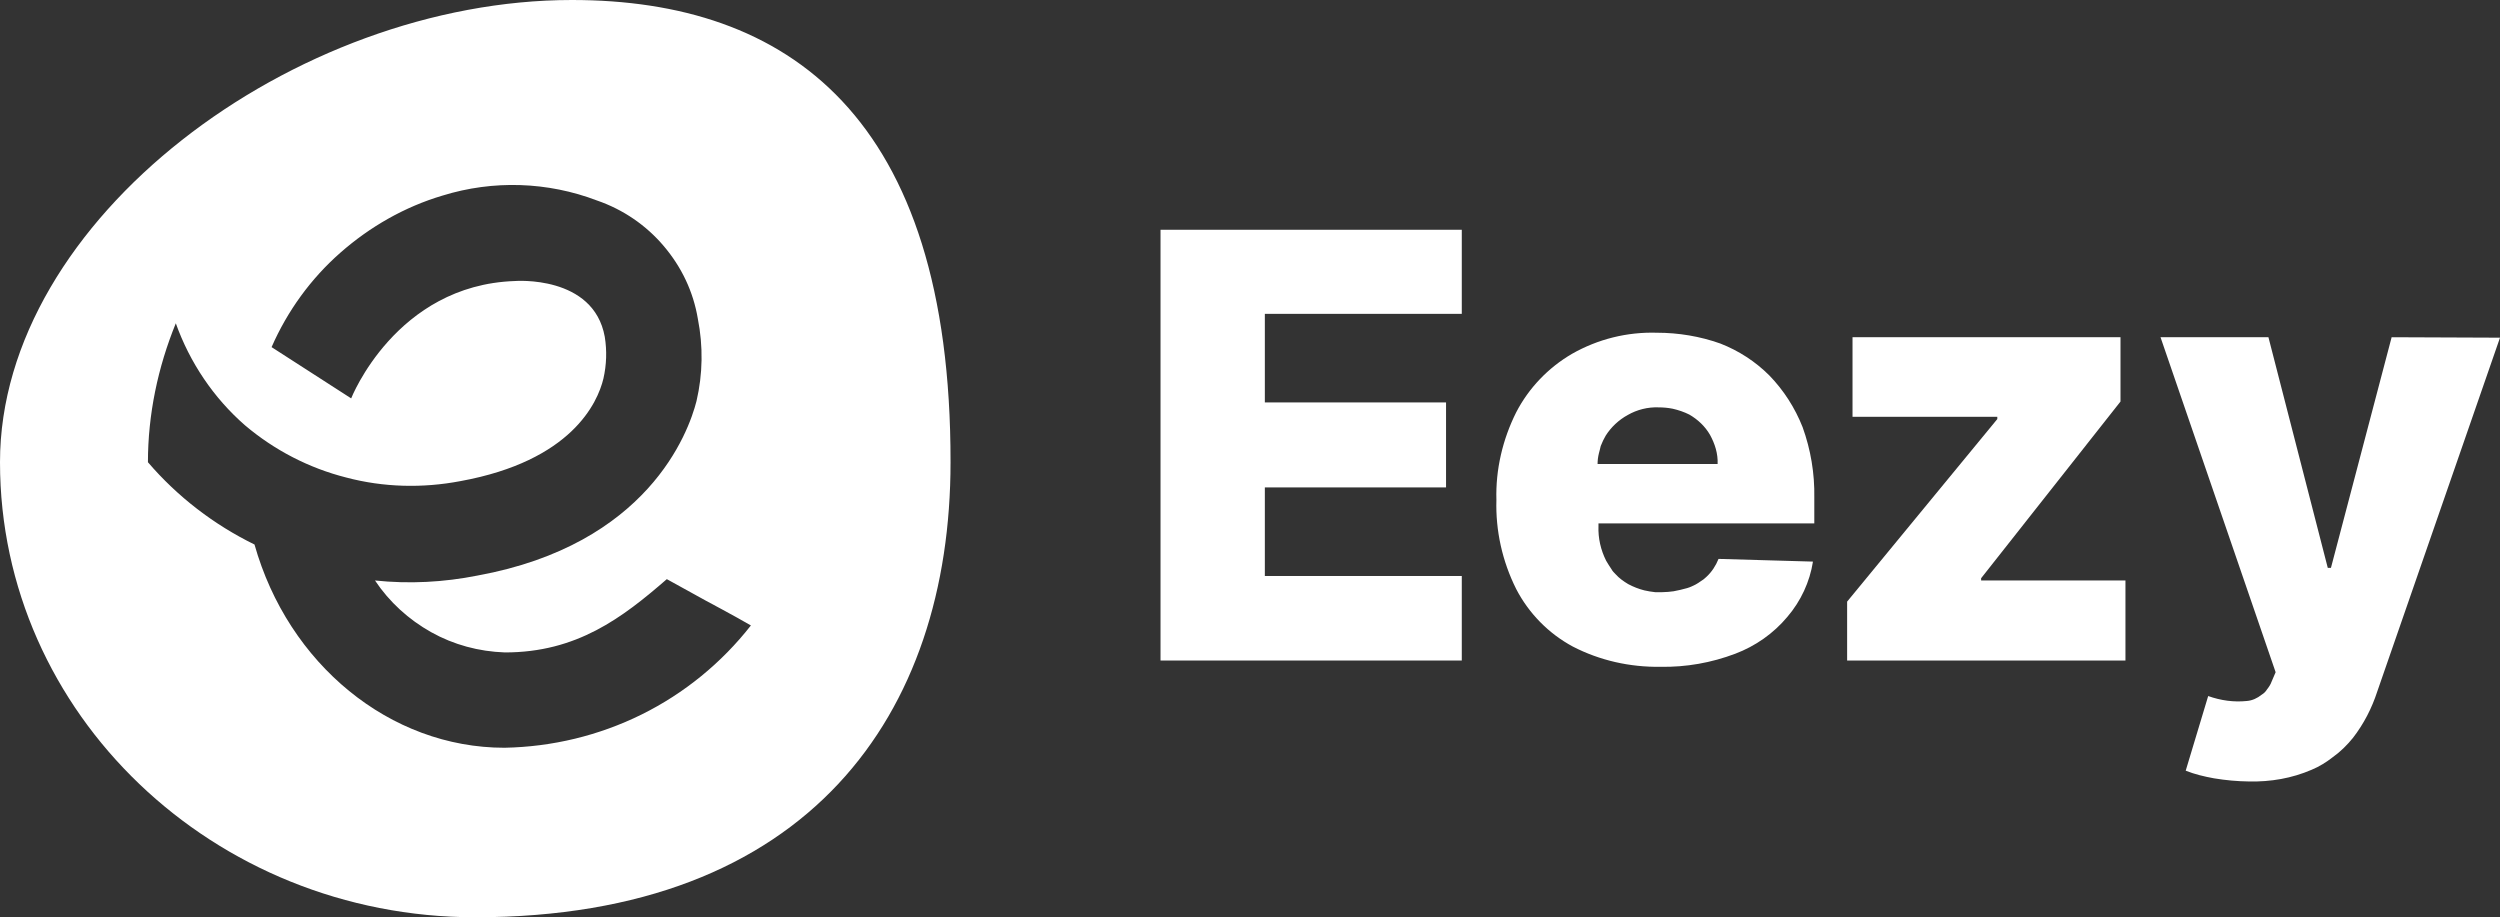
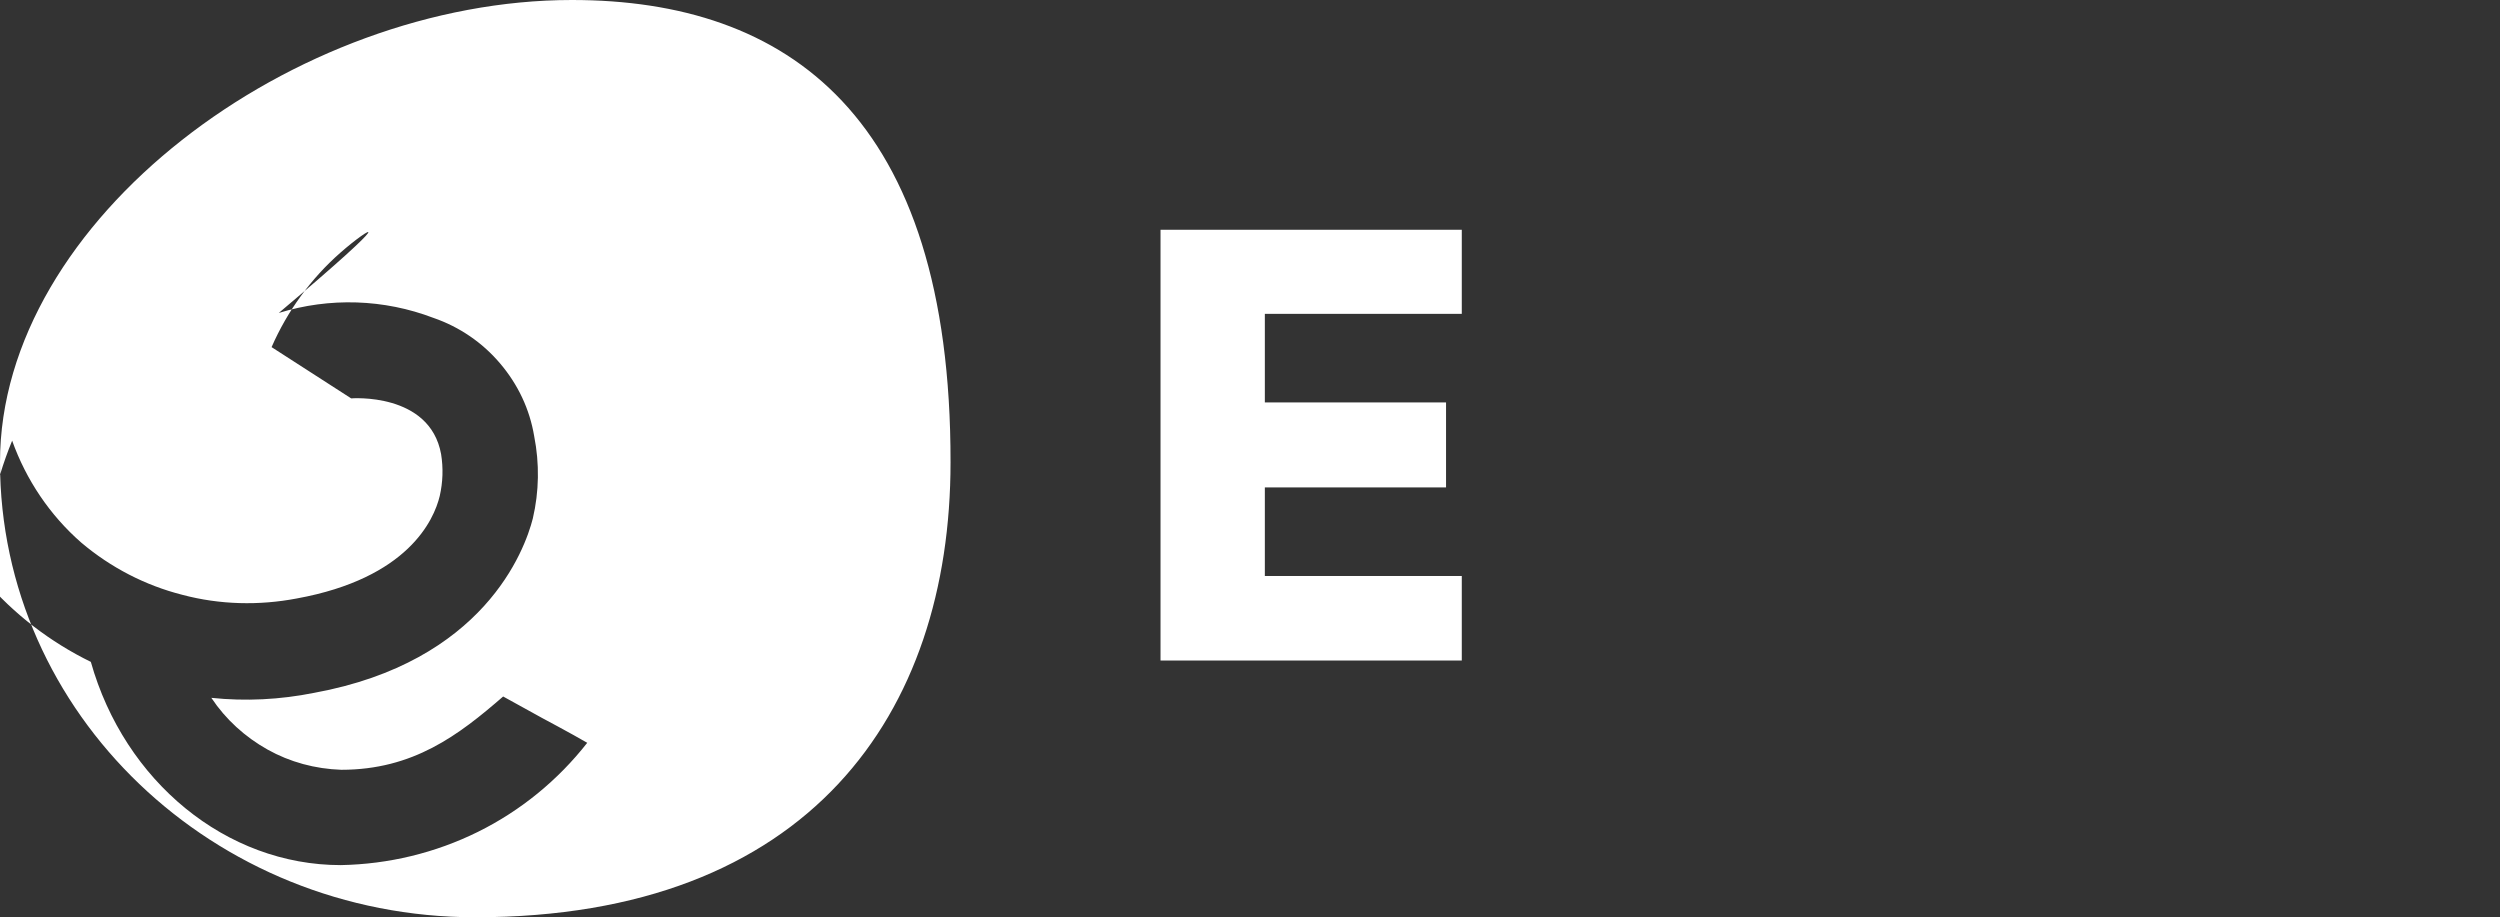
<svg xmlns="http://www.w3.org/2000/svg" version="1.1" id="Layer_1" x="0" y="0" viewBox="0 0 556 204" xml:space="preserve">
  <rect x="0" y="0" width="556" height="204" fill="#333333" stroke="none" />
  <style>.st0{fill-rule:evenodd;clip-rule:evenodd}.st0,.st1{fill:white}</style>
-   <path class="st0" d="M127.2 0C65.5 0 0 48.8 0 102.8 0 158.7 47.4 204 105.7 204c74.3 0 105.7-45.3 105.7-101.2C211.5 25.7 175.1 0 127.2 0zM78.1 88.6s9.9-25.2 36.4-26.1c0 0 17.5-1.4 20 12.4.5 3.1.4 6.2-.3 9.3-1.3 5.4-7.1 18.3-31.8 22.8-8.4 1.6-17.1 1.4-25.4-.8-8.3-2.1-16-6.1-22.5-11.6-7-6.1-12.3-14-15.4-22.7-4 9.8-6.2 20.3-6.2 30.9 6.6 7.7 14.7 13.9 23.7 18.3 7.5 26.6 30.1 45.2 55.6 45.2 10.6-.2 21-2.7 30.5-7.4s17.8-11.5 24.3-19.8l-3-1.7c-2.4-1.3-4.7-2.6-7-3.8l-8.7-4.8c-9.9 8.6-20 16.3-36 16.3-5.8-.2-11.4-1.7-16.4-4.5-5-2.8-9.3-6.7-12.5-11.5 7.6.8 15.3.4 22.8-1.1 37.8-6.9 46.9-31.7 48.7-38.8 1.4-6 1.5-12.2.3-18.3-1-6-3.6-11.5-7.6-16.2-3.9-4.6-9-8.1-14.8-10.1-11-4.2-23.1-4.6-34.4-1.1C90 46 82.3 50.4 75.7 56.2c-6.6 5.8-11.8 13-15.3 21l17.7 11.4z" />
+   <path class="st0" d="M127.2 0C65.5 0 0 48.8 0 102.8 0 158.7 47.4 204 105.7 204c74.3 0 105.7-45.3 105.7-101.2C211.5 25.7 175.1 0 127.2 0zM78.1 88.6c0 0 17.5-1.4 20 12.4.5 3.1.4 6.2-.3 9.3-1.3 5.4-7.1 18.3-31.8 22.8-8.4 1.6-17.1 1.4-25.4-.8-8.3-2.1-16-6.1-22.5-11.6-7-6.1-12.3-14-15.4-22.7-4 9.8-6.2 20.3-6.2 30.9 6.6 7.7 14.7 13.9 23.7 18.3 7.5 26.6 30.1 45.2 55.6 45.2 10.6-.2 21-2.7 30.5-7.4s17.8-11.5 24.3-19.8l-3-1.7c-2.4-1.3-4.7-2.6-7-3.8l-8.7-4.8c-9.9 8.6-20 16.3-36 16.3-5.8-.2-11.4-1.7-16.4-4.5-5-2.8-9.3-6.7-12.5-11.5 7.6.8 15.3.4 22.8-1.1 37.8-6.9 46.9-31.7 48.7-38.8 1.4-6 1.5-12.2.3-18.3-1-6-3.6-11.5-7.6-16.2-3.9-4.6-9-8.1-14.8-10.1-11-4.2-23.1-4.6-34.4-1.1C90 46 82.3 50.4 75.7 56.2c-6.6 5.8-11.8 13-15.3 21l17.7 11.4z" />
  <path class="st1" d="M258.1 146.9h67v-18.8h-43.8v-19.7h40.3V89.5h-40.3V69.8h43.8V51.1h-67v95.8z" />
-   <path class="st0" d="M393.5 83.5c-3.1-3.1-6.8-5.5-10.9-7.1-4.5-1.6-9.3-2.4-14.1-2.4-6.6-.2-13.1 1.4-18.9 4.7-5.3 3.1-9.6 7.6-12.4 13-3 6-4.6 12.7-4.4 19.5-.2 6.8 1.3 13.6 4.4 19.8 2.8 5.4 7.2 9.9 12.6 12.8 6 3.1 12.7 4.6 19.5 4.5 5.7.1 11.3-.9 16.6-2.9 4.5-1.7 8.5-4.5 11.6-8.2 3-3.5 5-7.8 5.7-12.3l-21-.6c-.6 1.5-1.5 2.9-2.7 4-.4.4-.8.7-1.3 1-.3.2-.7.5-1.1.7-.6.3-1.2.6-1.9.8-1 .3-2 .5-3 .7-.8.1-1.6.2-2.5.2h-1.6c-.8-.1-1.6-.2-2.4-.4-1.2-.3-2.5-.8-3.6-1.4-1-.6-2-1.3-2.8-2.2-.3-.3-.7-.7-.9-1.1-.4-.6-.8-1.2-1.2-1.9-1.2-2.4-1.8-5-1.7-7.7v-.6h48v-5.7c.1-5.4-.8-10.7-2.6-15.7-1.7-4.3-4.2-8.2-7.4-11.5zm-38.2 19.7c0-.8.1-1.6.3-2.4.1-.5.3-1 .4-1.6.3-.8.7-1.6 1.1-2.3 1.2-1.9 2.9-3.5 4.9-4.6 2.1-1.2 4.5-1.8 6.9-1.7 1 0 2.1.1 3.1.3 1.3.3 2.5.7 3.7 1.3 1.9 1.1 3.5 2.6 4.6 4.5 1.1 2 1.8 4.2 1.7 6.5h-26.7z" />
-   <path class="st1" d="M471.6 89.3l-31 39.3v.5h32.1v17.8h-61.9v-13.1l33.4-40.6v-.5H412V75h59.6v14.3zM531.9 75l-13.5 51.3h-.7L504.5 75h-24l25.6 74.5-.9 2.1c-.2.6-.6 1.2-1 1.7-.3.5-.7.9-1.2 1.2-1 .8-2.1 1.3-3.3 1.4-2.9.3-5.8-.1-8.6-1.1l-5 16.6c2 .8 4.1 1.3 6.3 1.7 1.3.2 2.6.4 3.9.5 1.3.1 2.6.2 3.9.2 4.8.1 9.5-.7 13.9-2.6 1.7-.7 3.3-1.7 4.7-2.8 1.7-1.2 3.2-2.7 4.5-4.3 2.4-3.1 4.2-6.6 5.4-10.3L556 75.1l-24.1-.1z" />
</svg>